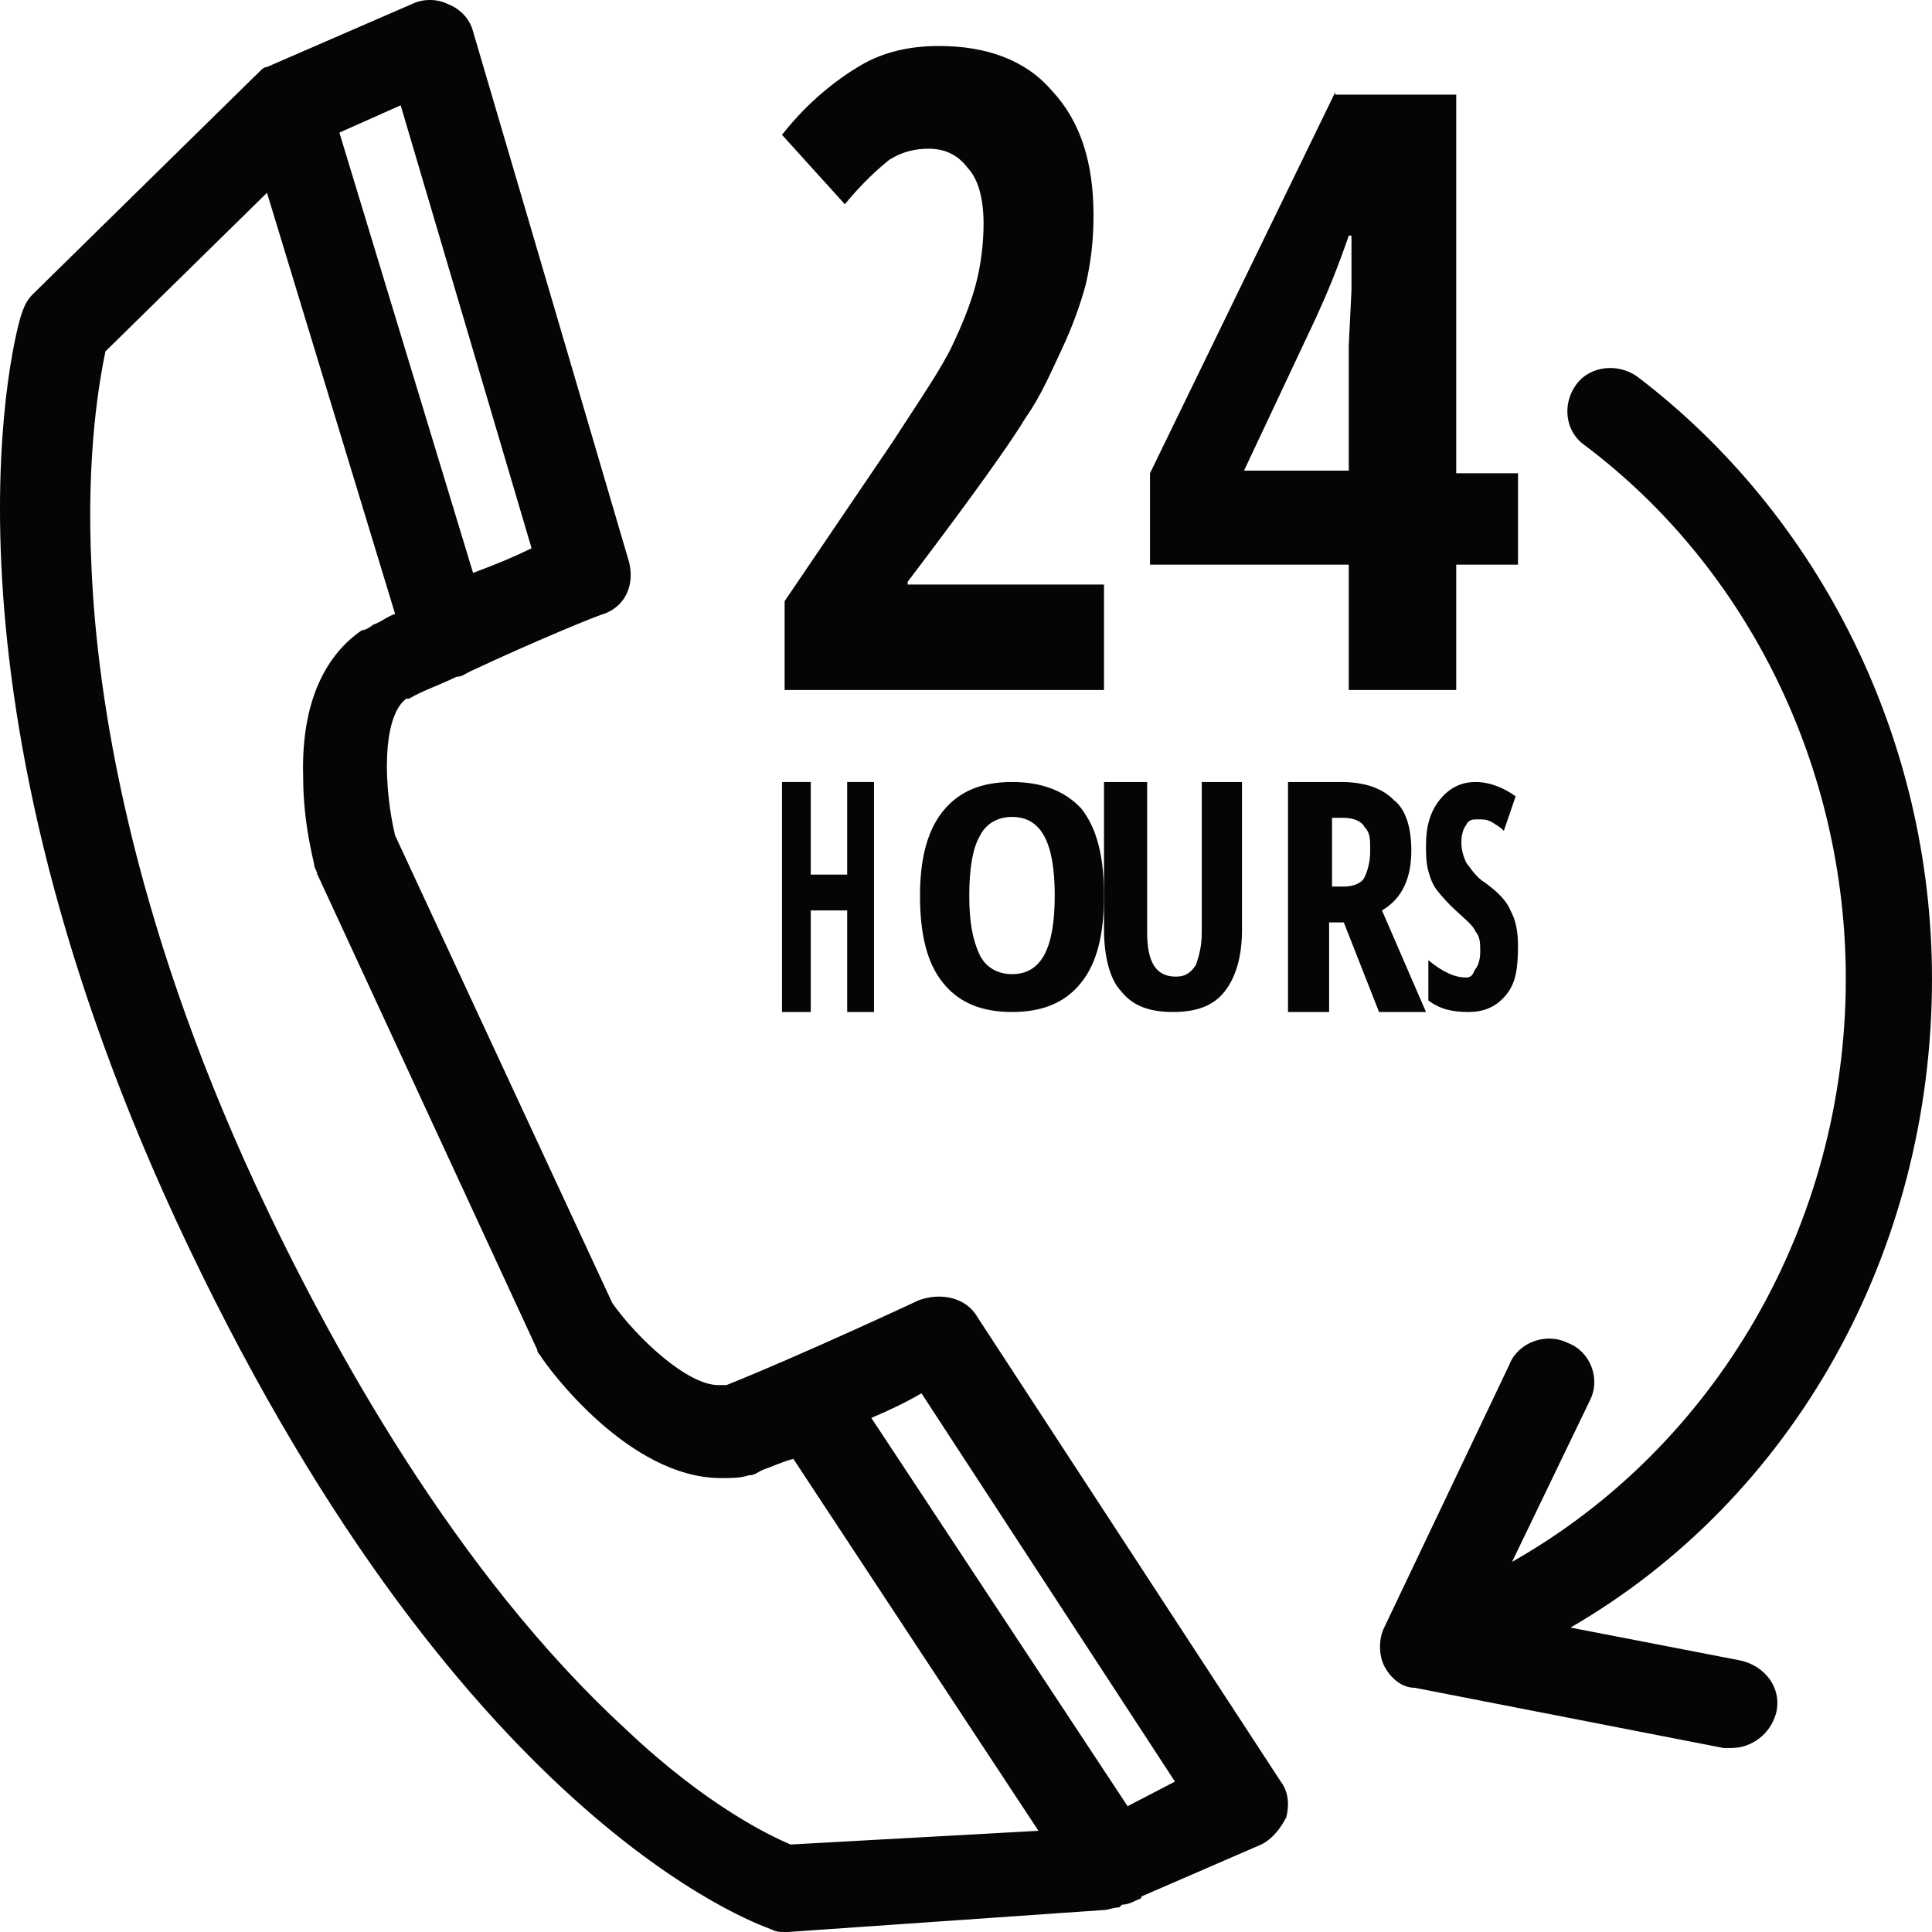
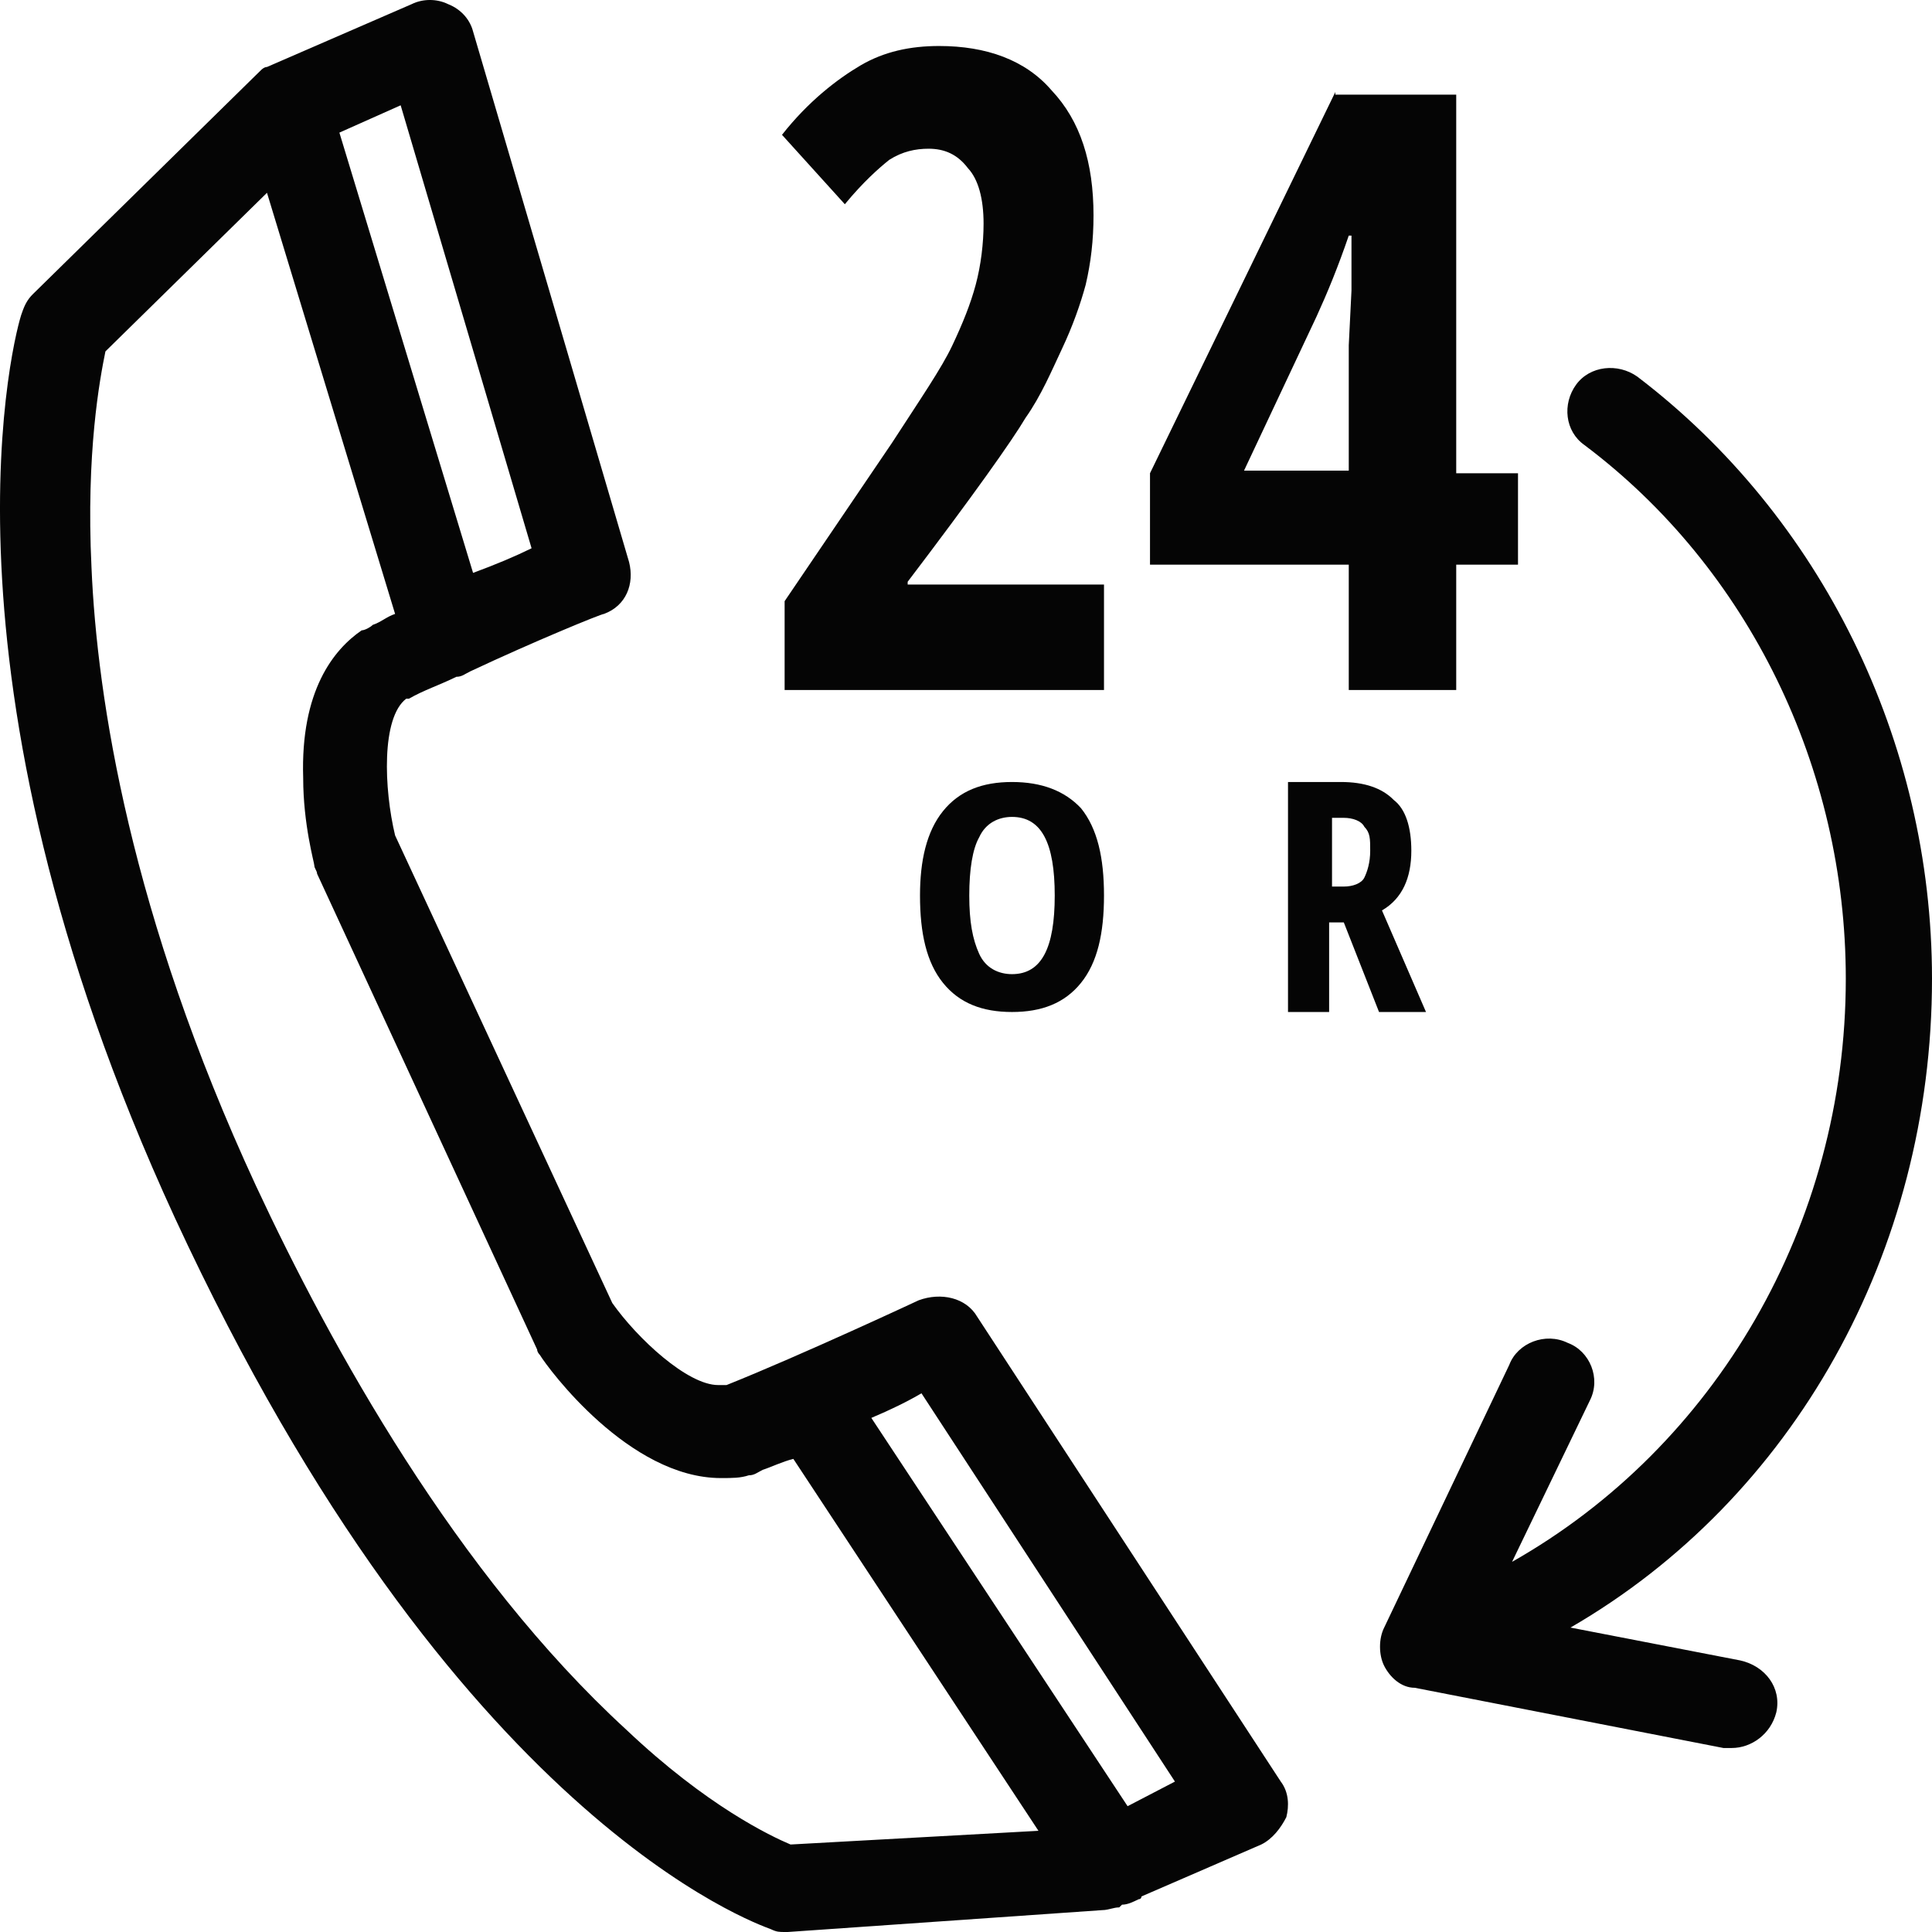
<svg xmlns="http://www.w3.org/2000/svg" width="42" height="42" viewBox="0 0 42 42" fill="none">
  <path d="M21.243 28.624C21.001 28.208 20.456 28.089 19.972 28.267C19.972 28.267 17.429 29.456 15.794 30.11H15.733C15.673 30.11 15.673 30.11 15.612 30.11C14.946 30.11 13.856 29.1 13.311 28.327L8.589 18.161C8.347 17.151 8.286 15.605 8.831 15.189H8.891C9.194 15.011 9.558 14.892 9.921 14.713C10.042 14.713 10.102 14.654 10.223 14.595C11.616 13.941 13.069 13.346 13.13 13.346C13.614 13.168 13.796 12.692 13.675 12.217L10.284 0.684C10.223 0.446 10.042 0.208 9.739 0.089C9.497 -0.03 9.194 -0.03 8.952 0.089L5.804 1.456C5.743 1.456 5.683 1.516 5.683 1.516C5.622 1.575 5.622 1.575 5.561 1.635L0.718 6.391C0.597 6.51 0.536 6.628 0.475 6.807C0.354 7.104 -1.704 14.535 3.806 26.484C9.86 39.563 16.46 41.822 16.763 41.941C16.884 42 16.944 42 17.065 42H17.126L23.968 41.524C24.089 41.524 24.21 41.465 24.331 41.465L24.392 41.406C24.513 41.406 24.634 41.346 24.755 41.287C24.815 41.287 24.815 41.227 24.815 41.227L27.419 40.098C27.661 39.979 27.843 39.741 27.964 39.503C28.024 39.265 28.024 38.968 27.843 38.73L21.243 28.624ZM8.71 2.289L11.556 11.919C11.192 12.098 10.768 12.276 10.284 12.454L7.378 2.883L8.71 2.289ZM17.186 40.098C16.763 39.919 15.37 39.265 13.614 37.601C9.921 34.212 7.196 29.278 5.561 25.771C2.837 19.885 2.11 15.189 1.989 12.335C1.868 9.839 2.171 8.234 2.292 7.639L5.804 4.191L8.589 13.346C8.407 13.405 8.286 13.524 8.104 13.584C8.044 13.643 7.923 13.703 7.862 13.703C7.257 14.119 6.53 15.011 6.591 16.913C6.591 17.924 6.833 18.756 6.833 18.815C6.833 18.875 6.893 18.934 6.893 18.994L11.677 29.338C11.677 29.397 11.737 29.456 11.737 29.456C11.919 29.754 13.675 32.132 15.673 32.132C15.915 32.132 16.097 32.132 16.278 32.072C16.399 32.072 16.46 32.013 16.581 31.953C16.763 31.894 17.005 31.775 17.247 31.715L22.575 39.8L17.186 40.098ZM24.513 39.265L18.942 30.824C19.366 30.645 19.729 30.467 20.032 30.289L25.542 38.73L24.513 39.265Z" fill="#050505" />
  <path d="M22.293 9.086C22.634 8.603 22.862 8.06 23.089 7.578C23.317 7.095 23.488 6.612 23.602 6.19C23.715 5.707 23.772 5.224 23.772 4.681C23.772 3.534 23.488 2.629 22.862 1.966C22.293 1.302 21.439 1 20.415 1C19.789 1 19.22 1.121 18.707 1.422C18.195 1.724 17.569 2.207 17 2.931L18.366 4.44C18.764 3.957 19.106 3.655 19.333 3.474C19.618 3.293 19.902 3.233 20.187 3.233C20.528 3.233 20.813 3.353 21.041 3.655C21.268 3.897 21.382 4.319 21.382 4.862C21.382 5.284 21.325 5.767 21.211 6.19C21.098 6.612 20.927 7.034 20.699 7.517C20.471 8 20.016 8.664 19.39 9.629L17.057 13.069V15H24V12.707H19.732V12.647C21.154 10.776 22.008 9.569 22.293 9.086Z" fill="#050505" />
  <path d="M29.029 2L25 10.288V12.275H29.321V15H31.657V12.275H33V10.288H31.657V2.057H29.029V2ZM29.38 6.314L29.321 7.507V10.231H27.044L28.62 6.882C28.854 6.371 29.088 5.803 29.321 5.122H29.38V6.314Z" fill="#050505" />
-   <path d="M19 22V17H18.417V19.013H17.625V17H17V22H17.625V19.792H18.417V22H19Z" fill="#050505" />
  <path d="M22 17C21.357 17 20.857 17.19 20.5 17.633C20.143 18.076 20 18.709 20 19.468C20 20.291 20.143 20.924 20.5 21.367C20.857 21.81 21.357 22 22 22C22.643 22 23.143 21.81 23.5 21.367C23.857 20.924 24 20.291 24 19.468C24 18.646 23.857 18.013 23.5 17.57C23.143 17.19 22.643 17 22 17ZM22 21.177C21.714 21.177 21.429 21.051 21.286 20.734C21.143 20.418 21.071 20.038 21.071 19.468C21.071 18.899 21.143 18.456 21.286 18.203C21.429 17.886 21.714 17.759 22 17.759C22.643 17.759 22.929 18.329 22.929 19.468C22.929 20.608 22.643 21.177 22 21.177Z" fill="#050505" />
-   <path d="M24 17V20.205C24 20.782 24.125 21.295 24.375 21.551C24.625 21.872 25 22 25.5 22C26 22 26.375 21.872 26.625 21.551C26.875 21.231 27 20.782 27 20.205V17H26.125V20.269C26.125 20.59 26.062 20.782 26 20.974C25.875 21.167 25.75 21.231 25.562 21.231C25.125 21.231 24.938 20.91 24.938 20.269V17H24Z" fill="#050505" />
  <path d="M31 22L30.043 19.792C30.489 19.532 30.681 19.078 30.681 18.494C30.681 17.974 30.553 17.584 30.298 17.39C30.043 17.13 29.66 17 29.149 17H28V22H28.894V20.052H29.213L29.979 22H31ZM29.66 19.078C29.596 19.208 29.404 19.273 29.213 19.273H28.957V17.779H29.213C29.404 17.779 29.596 17.844 29.66 17.974C29.787 18.104 29.787 18.234 29.787 18.494C29.787 18.753 29.723 18.948 29.66 19.078Z" fill="#050505" />
-   <path d="M31.872 21.25C31.615 21.25 31.359 21.125 31.051 20.875V21.75C31.308 21.938 31.564 22 31.923 22C32.282 22 32.538 21.875 32.744 21.625C32.949 21.375 33 21.062 33 20.562C33 20.25 32.949 20 32.846 19.812C32.744 19.562 32.538 19.375 32.282 19.188C32.077 19.062 31.974 18.875 31.872 18.75C31.82 18.625 31.769 18.5 31.769 18.312C31.769 18.125 31.82 18 31.872 17.938C31.923 17.812 32.026 17.812 32.128 17.812C32.231 17.812 32.333 17.812 32.436 17.875C32.538 17.938 32.641 18 32.692 18.062L32.949 17.312C32.692 17.125 32.385 17 32.077 17C31.769 17 31.513 17.125 31.308 17.375C31.103 17.625 31 17.938 31 18.375C31 18.562 31 18.75 31.051 18.938C31.103 19.125 31.154 19.25 31.256 19.375C31.359 19.5 31.462 19.625 31.667 19.812C31.872 20 32.026 20.125 32.077 20.25C32.179 20.375 32.179 20.5 32.179 20.688C32.179 20.875 32.128 21 32.077 21.062C32.026 21.125 32.026 21.25 31.872 21.25Z" fill="#050505" />
  <path d="M42 21.278C42 16.101 39.582 11.221 35.592 8.186C35.169 7.888 34.564 7.948 34.262 8.364C33.96 8.781 34.02 9.376 34.443 9.674C38.01 12.352 40.126 16.696 40.126 21.278C40.126 26.634 37.285 31.454 32.871 33.953L34.564 30.442C34.806 29.966 34.564 29.371 34.081 29.193C33.597 28.955 32.992 29.193 32.811 29.669L30.091 35.382C29.97 35.62 29.97 35.977 30.091 36.215C30.212 36.453 30.453 36.691 30.756 36.691L37.466 38C37.526 38 37.587 38 37.647 38C38.071 38 38.494 37.702 38.615 37.226C38.736 36.691 38.373 36.215 37.829 36.096L34.141 35.382C38.977 32.585 42 27.229 42 21.278Z" fill="#050505" />
</svg>